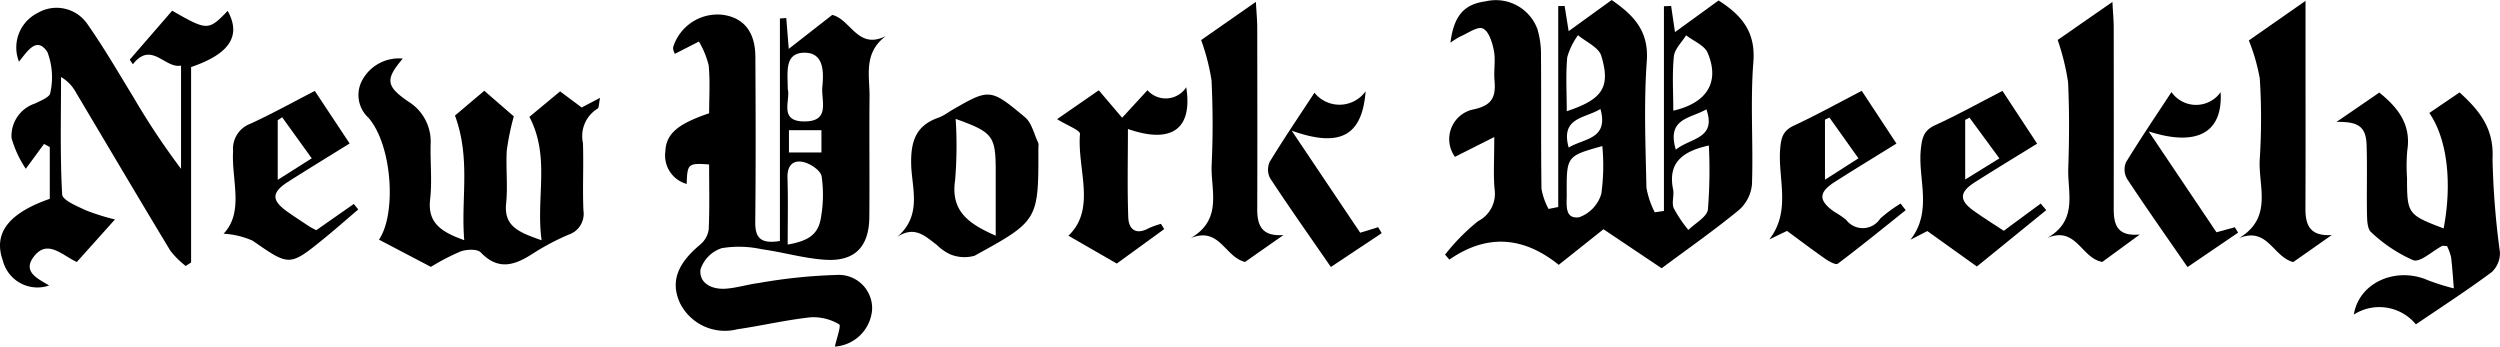
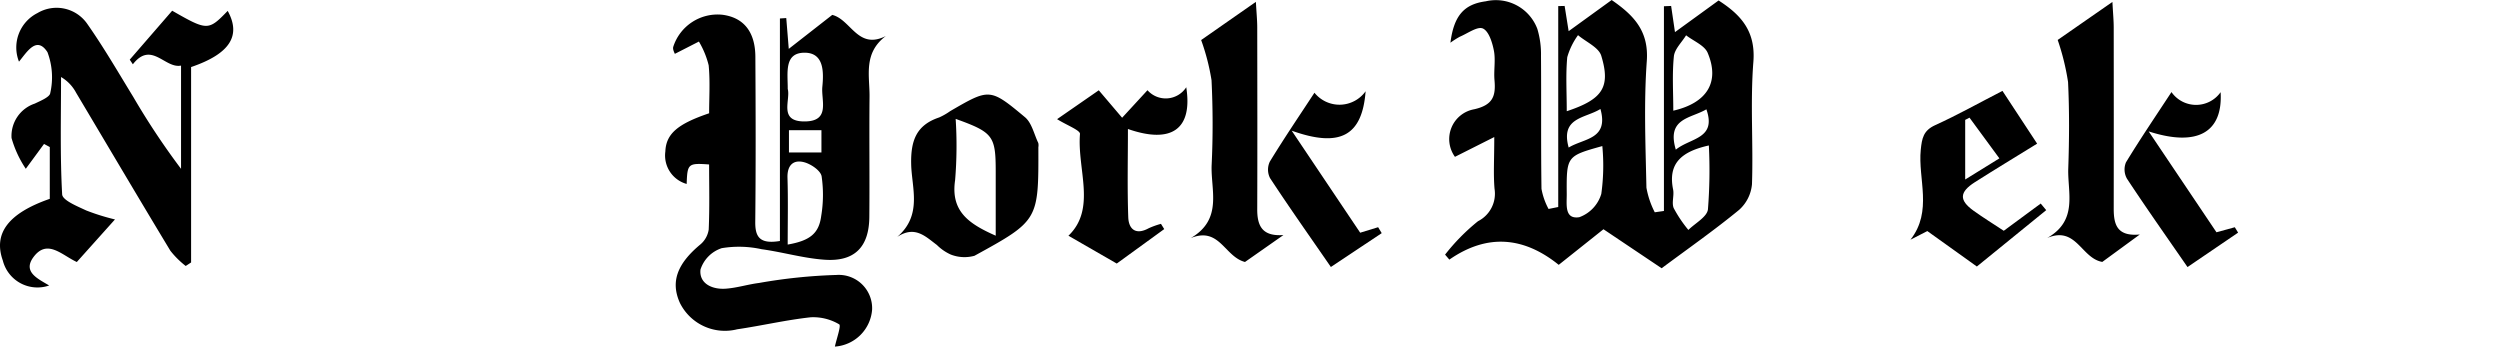
<svg xmlns="http://www.w3.org/2000/svg" width="168.524" height="23.359" viewBox="0 0 168.524 23.359">
  <path d="M2928.349,781.423c.234-1.846.937-2.6,2.388-2.792a2.986,2.986,0,0,1,3.471,1.862,5.906,5.906,0,0,1,.246,1.816c.024,2.989-.01,5.978.033,8.966a4.566,4.566,0,0,0,.476,1.355l.653-.132V778.955l.431-.01.271,1.7,2.9-2.1c1.463,1.012,2.516,2.066,2.368,4.114-.205,2.832-.083,5.69-.025,8.535a5.844,5.844,0,0,0,.562,1.66l.618-.089v-13.8l.485-.02.259,1.764,2.94-2.133c1.542.987,2.506,2.1,2.345,4.139-.216,2.735,0,5.5-.094,8.249a2.625,2.625,0,0,1-.871,1.73c-1.653,1.359-3.414,2.59-5.219,3.933l-3.921-2.63-3.016,2.4c-2.346-1.891-4.812-2.129-7.373-.352l-.288-.336a13.712,13.712,0,0,1,2.22-2.254,2.079,2.079,0,0,0,1.114-2.186c-.083-.982-.018-1.976-.018-3.487l-2.65,1.334a2.042,2.042,0,0,1,1.3-3.207c1.278-.289,1.458-.91,1.365-1.964-.058-.659.083-1.345-.04-1.986-.106-.549-.342-1.313-.743-1.494-.36-.162-1.028.333-1.553.554A5.653,5.653,0,0,0,2928.349,781.423Zm17.42,6.926c-1.808.405-2.773,1.18-2.41,2.968.083.408-.111.9.042,1.258a8.726,8.726,0,0,0,.987,1.469c.461-.457,1.251-.871,1.319-1.379A33.453,33.453,0,0,0,2945.769,788.349Zm-9.579-2.308c2.415-.8,2.97-1.62,2.327-3.737-.172-.568-1.026-.932-1.567-1.39a4.764,4.764,0,0,0-.726,1.486C2936.115,783.562,2936.19,784.741,2936.19,786.041Zm7.182-.036c2.287-.525,3.146-1.94,2.317-3.9-.214-.506-.955-.794-1.454-1.182-.288.472-.773.925-.824,1.421C2943.29,783.545,2943.372,784.765,2943.372,786Zm-4.783,2.385c-2.414.676-2.417.676-2.4,3.256.005.682-.165,1.7.849,1.539a2.4,2.4,0,0,0,1.481-1.571A13.9,13.9,0,0,0,2938.588,788.39Zm-2.268.1c1.027-.631,2.713-.539,2.14-2.6C2937.435,786.531,2935.748,786.439,2936.321,788.495Zm7.223.141c.987-.805,2.759-.718,2.058-2.719C2944.568,786.533,2942.9,786.491,2943.543,788.636Z" transform="translate(-2830.576 -778.544)" />
  <path d="M2753.021,797.178v-15l.427-.028c.049.605.1,1.21.169,2.077l2.932-2.29c1.264.316,1.723,2.385,3.613,1.423-1.536,1.154-1.087,2.681-1.1,4.081-.026,2.706.01,5.412-.014,8.118-.018,2.032-1,3.03-3.028,2.881-1.421-.1-2.816-.514-4.234-.708a7.111,7.111,0,0,0-2.688-.07,2.234,2.234,0,0,0-1.432,1.443c-.1.94.782,1.349,1.685,1.289.756-.049,1.5-.29,2.252-.385a35.986,35.986,0,0,1,5.233-.541,2.248,2.248,0,0,1,2.4,2.328,2.7,2.7,0,0,1-2.509,2.5c.106-.508.435-1.421.289-1.5a3.427,3.427,0,0,0-1.922-.475c-1.66.18-3.3.567-4.952.809a3.384,3.384,0,0,1-3.859-1.77c-.644-1.415-.2-2.633,1.358-3.934a1.628,1.628,0,0,0,.58-1.02c.065-1.463.027-2.93.027-4.387-1.417-.1-1.467-.055-1.513,1.314a1.992,1.992,0,0,1-1.437-2.19c.049-1.2.843-1.859,2.951-2.574,0-1.06.074-2.156-.031-3.235a5.9,5.9,0,0,0-.658-1.6l-1.623.83c-.014-.056-.157-.29-.107-.473a3.138,3.138,0,0,1,3.316-2.163c1.426.187,2.21,1.141,2.22,2.829.022,3.7.031,7.406-.007,11.108C2751.346,796.872,2751.626,797.411,2753.021,797.178Zm.524.241c1.5-.26,2.107-.75,2.259-1.926a8.634,8.634,0,0,0,.027-2.681c-.075-.391-.736-.836-1.207-.951-.724-.177-1.118.238-1.093,1.054C2753.577,794.377,2753.545,795.842,2753.545,797.42Zm0-10.5c.22.742-.656,2.219,1.155,2.2,1.742-.013,1.09-1.42,1.181-2.339.1-1.014.105-2.294-1.2-2.294C2753.291,784.492,2753.553,785.834,2753.548,786.922Zm.085,2.791v1.5h2.19v-1.5Z" transform="translate(-2700.447 -780.933)" />
  <path d="M2597.188,794.671l-2.572,2.87c-1.006-.459-2-1.594-2.932-.317-.728,1,.335,1.454,1.067,1.9a2.407,2.407,0,0,1-3.123-1.684c-.654-1.833.376-3.188,3.166-4.158v-3.491l-.388-.209-1.229,1.674a7.265,7.265,0,0,1-.961-2.073,2.3,2.3,0,0,1,1.568-2.321c.389-.187,1.02-.445,1.042-.713a4.8,4.8,0,0,0-.189-2.754c-.728-1.124-1.377-.019-1.919.641a2.6,2.6,0,0,1,1.254-3.281,2.515,2.515,0,0,1,3.332.71c1.119,1.592,2.1,3.284,3.115,4.943a49.629,49.629,0,0,0,3.223,4.852V784.3c-1.09.222-2-1.691-3.248-.087l-.21-.312,2.861-3.3c2.375,1.359,2.438,1.358,3.742.011.922,1.676.15,2.895-2.467,3.787v13.172l-.363.237a5.921,5.921,0,0,1-1.034-1.026c-2.138-3.539-4.239-7.1-6.355-10.652a2.673,2.673,0,0,0-1.015-1.059c0,2.638-.07,5.28.075,7.91.021.4,1.017.8,1.618,1.083A14.7,14.7,0,0,0,2597.188,794.671Z" transform="translate(-2589.438 -779.879)" />
-   <path d="M2685.734,804.5c-.4-2.9.6-5.6-.823-8.322l2.069-1.716,1.456,1.085,1.239-.651c-.082.369-.062.668-.176.733a2.174,2.174,0,0,0-.979,2.312c.055,1.517-.035,3.039.034,4.555a1.481,1.481,0,0,1-1.025,1.633,16.409,16.409,0,0,0-2.4,1.276c-1.21.783-2.316,1.151-3.5-.09-.233-.243-.962-.209-1.37-.058a15.205,15.205,0,0,0-1.988,1.035l-3.5-1.835c1.181-1.723.908-6.344-.708-8.215a2.082,2.082,0,0,1-.449-2.481,2.806,2.806,0,0,1,2.762-1.51c-1.18,1.393-1.156,1.846.376,2.9a3.159,3.159,0,0,1,1.5,2.881c-.029,1.234.106,2.481-.033,3.7-.18,1.573.7,2.191,2.3,2.76-.239-2.8.455-5.462-.626-8.4l1.976-1.671,1.99,1.726a17.087,17.087,0,0,0-.473,2.3c-.07,1.183.077,2.382-.043,3.556C2683.176,803.585,2684.216,803.959,2685.734,804.5Z" transform="translate(-2649.224 -788.302)" />
-   <path d="M3142.17,815.839a3.192,3.192,0,0,0-4.183-.661c.349-2.169,2.853-3.258,5.013-2.306a15.748,15.748,0,0,0,1.728.542c-.058-.7-.1-1.407-.185-2.1a3.442,3.442,0,0,0-.277-.756c-.154,0-.261-.032-.333,0-.661.341-1.469,1.123-1.941.957a9.98,9.98,0,0,1-2.835-1.886c-.253-.209-.274-.775-.282-1.179-.031-1.565.023-3.132-.027-4.7-.04-1.25-.573-1.589-2.029-1.557l2.884-1.979c1.313,1.05,2.156,2.2,1.885,3.918a11.988,11.988,0,0,0-.015,1.848c0,2.405.054,2.479,2.468,3.391.587-3.1.239-6.035-.966-7.782l2.04-1.385c1.353,1.229,2.331,2.436,2.221,4.479a55.13,55.13,0,0,0,.5,6.3,1.755,1.755,0,0,1-.549,1.33C3145.647,813.533,3143.929,814.645,3142.17,815.839Z" transform="translate(-2979.316 -793.974)" />
  <path d="M2799.642,810.311c1.707-1.469.973-3.3.939-4.9-.033-1.574.333-2.633,1.887-3.153a4.358,4.358,0,0,0,.743-.426c2.644-1.532,2.673-1.566,5.039.408.464.387.614,1.148.9,1.741a.724.724,0,0,1,.005.282c.014,4.923.025,4.943-4.307,7.32a2.532,2.532,0,0,1-1.6-.084,3.132,3.132,0,0,1-.933-.644C2801.553,810.291,2800.839,809.52,2799.642,810.311Zm6.638-.082v-4.317c0-2.411-.172-2.648-2.7-3.557a28.263,28.263,0,0,1-.037,4.125C2803.23,808.584,2804.461,809.426,2806.28,810.229Z" transform="translate(-2739.159 -794.341)" />
  <path d="M2874.655,794.695l-2.593,1.816c-1.384-.36-1.715-2.4-3.653-1.612,2.187-1.278,1.326-3.253,1.407-4.957.09-1.89.082-3.791-.009-5.681a14.788,14.788,0,0,0-.7-2.711l3.69-2.574c.041.752.09,1.23.091,1.707.006,4.073.014,8.146,0,12.219C2872.875,794.05,2873.193,794.8,2874.655,794.695Z" transform="translate(-2788.138 -778.851)" />
  <path d="M3069.748,781.558l3.689-2.563c.04.76.087,1.242.088,1.723q.008,6.11,0,12.22c0,1.077.233,1.878,1.759,1.734l-2.529,1.849c-1.424-.245-1.751-2.448-3.716-1.612,2.1-1.19,1.366-3.062,1.422-4.69.067-1.94.079-3.886-.014-5.824A16.16,16.16,0,0,0,3069.748,781.558Z" transform="translate(-2931.04 -778.865)" />
-   <path d="M3114.651,781.413l3.821-2.667v3.178c0,3.6.011,7.2-.006,10.806-.006,1.147.313,1.894,1.777,1.8l-2.6,1.824c-1.379-.367-1.719-2.4-3.653-1.614,2.333-1.406,1.266-3.54,1.4-5.359a42.982,42.982,0,0,0,0-5.4A12.889,12.889,0,0,0,3114.651,781.413Z" transform="translate(-2963.058 -778.688)" />
-   <path d="M2647.963,799.847l2.348,3.542c-1.409.875-2.774,1.706-4.12,2.563-1.176.748-1.172,1.275-.011,2.084.469.327.948.639,1.426.954.117.077.248.136.453.247l2.533-1.772.3.371c-.75.639-1.489,1.293-2.253,1.915-2.4,1.955-2.377,1.913-4.873.188a5.659,5.659,0,0,0-1.953-.468c1.4-1.482.527-3.6.641-5.566a1.8,1.8,0,0,1,1.152-1.841C2645.033,801.413,2646.407,800.647,2647.963,799.847Zm-.206,4.542-1.994-2.767-.3.2v4.019Z" transform="translate(-2626.742 -793.717)" />
-   <path d="M3010.16,799.825l2.341,3.555c-1.417.878-2.789,1.71-4.14,2.572-1.119.714-1.131,1.25-.082,2.006a6.7,6.7,0,0,1,.827.56,1.4,1.4,0,0,0,2.3-.083,9.766,9.766,0,0,1,1.374-1.013l.344.448c-1.52,1.213-3.029,2.442-4.582,3.611-.128.1-.6-.163-.853-.339-.86-.6-1.694-1.233-2.567-1.875l-1.193.576c1.5-1.937.561-4.108.735-6.126.064-.736.184-1.2.915-1.544C3007.082,801.474,3008.538,800.665,3010.16,799.825Zm-2.178,1.8-.3.141v4.05l2.256-1.441Z" transform="translate(-2884.661 -793.702)" />
  <path d="M3037.012,809.871c1.515-1.936.494-4.091.694-6.066.078-.772.175-1.294.971-1.656,1.509-.685,2.959-1.5,4.536-2.31l2.337,3.556c-1.453.9-2.837,1.733-4.2,2.6-1.047.67-1.067,1.214-.087,1.92.653.47,1.341.893,2.038,1.354l2.491-1.836.37.445-4.675,3.8-3.339-2.39Zm5.994-5.484-2.014-2.743-.291.149v4.019Z" transform="translate(-2908.228 -793.712)" />
  <path d="M2837.089,801.147l2.81-1.946,1.574,1.851,1.709-1.856a1.645,1.645,0,0,0,2.614-.2c.445,2.843-1.008,3.834-3.932,2.814,0,2.018-.048,3.988.023,5.954.029.793.5,1.216,1.371.74a5.364,5.364,0,0,1,.834-.3l.219.354-3.2,2.323-3.257-1.875c1.9-1.827.582-4.467.778-6.86C2838.652,801.894,2837.744,801.559,2837.089,801.147Z" transform="translate(-2765.831 -793.115)" />
  <path d="M2892.717,809.453l1.209-.371.242.4-3.427,2.282c-1.427-2.069-2.8-4.009-4.1-5.991a1.257,1.257,0,0,1-.016-1.111c.937-1.54,1.953-3.033,3.009-4.645a2.165,2.165,0,0,0,3.449-.1c-.228,2.989-1.7,3.833-4.983,2.658Z" transform="translate(-2801.027 -793.766)" />
  <path d="M3091.4,811.91c-1.459-2.113-2.8-4.011-4.076-5.948a1.26,1.26,0,0,1-.073-1.108c.954-1.571,1.989-3.093,3.068-4.739a2.025,2.025,0,0,0,3.313.007c.159,2.7-1.556,3.71-4.851,2.643l4.571,6.8,1.237-.339.222.363Z" transform="translate(-2943.941 -793.908)" />
</svg>